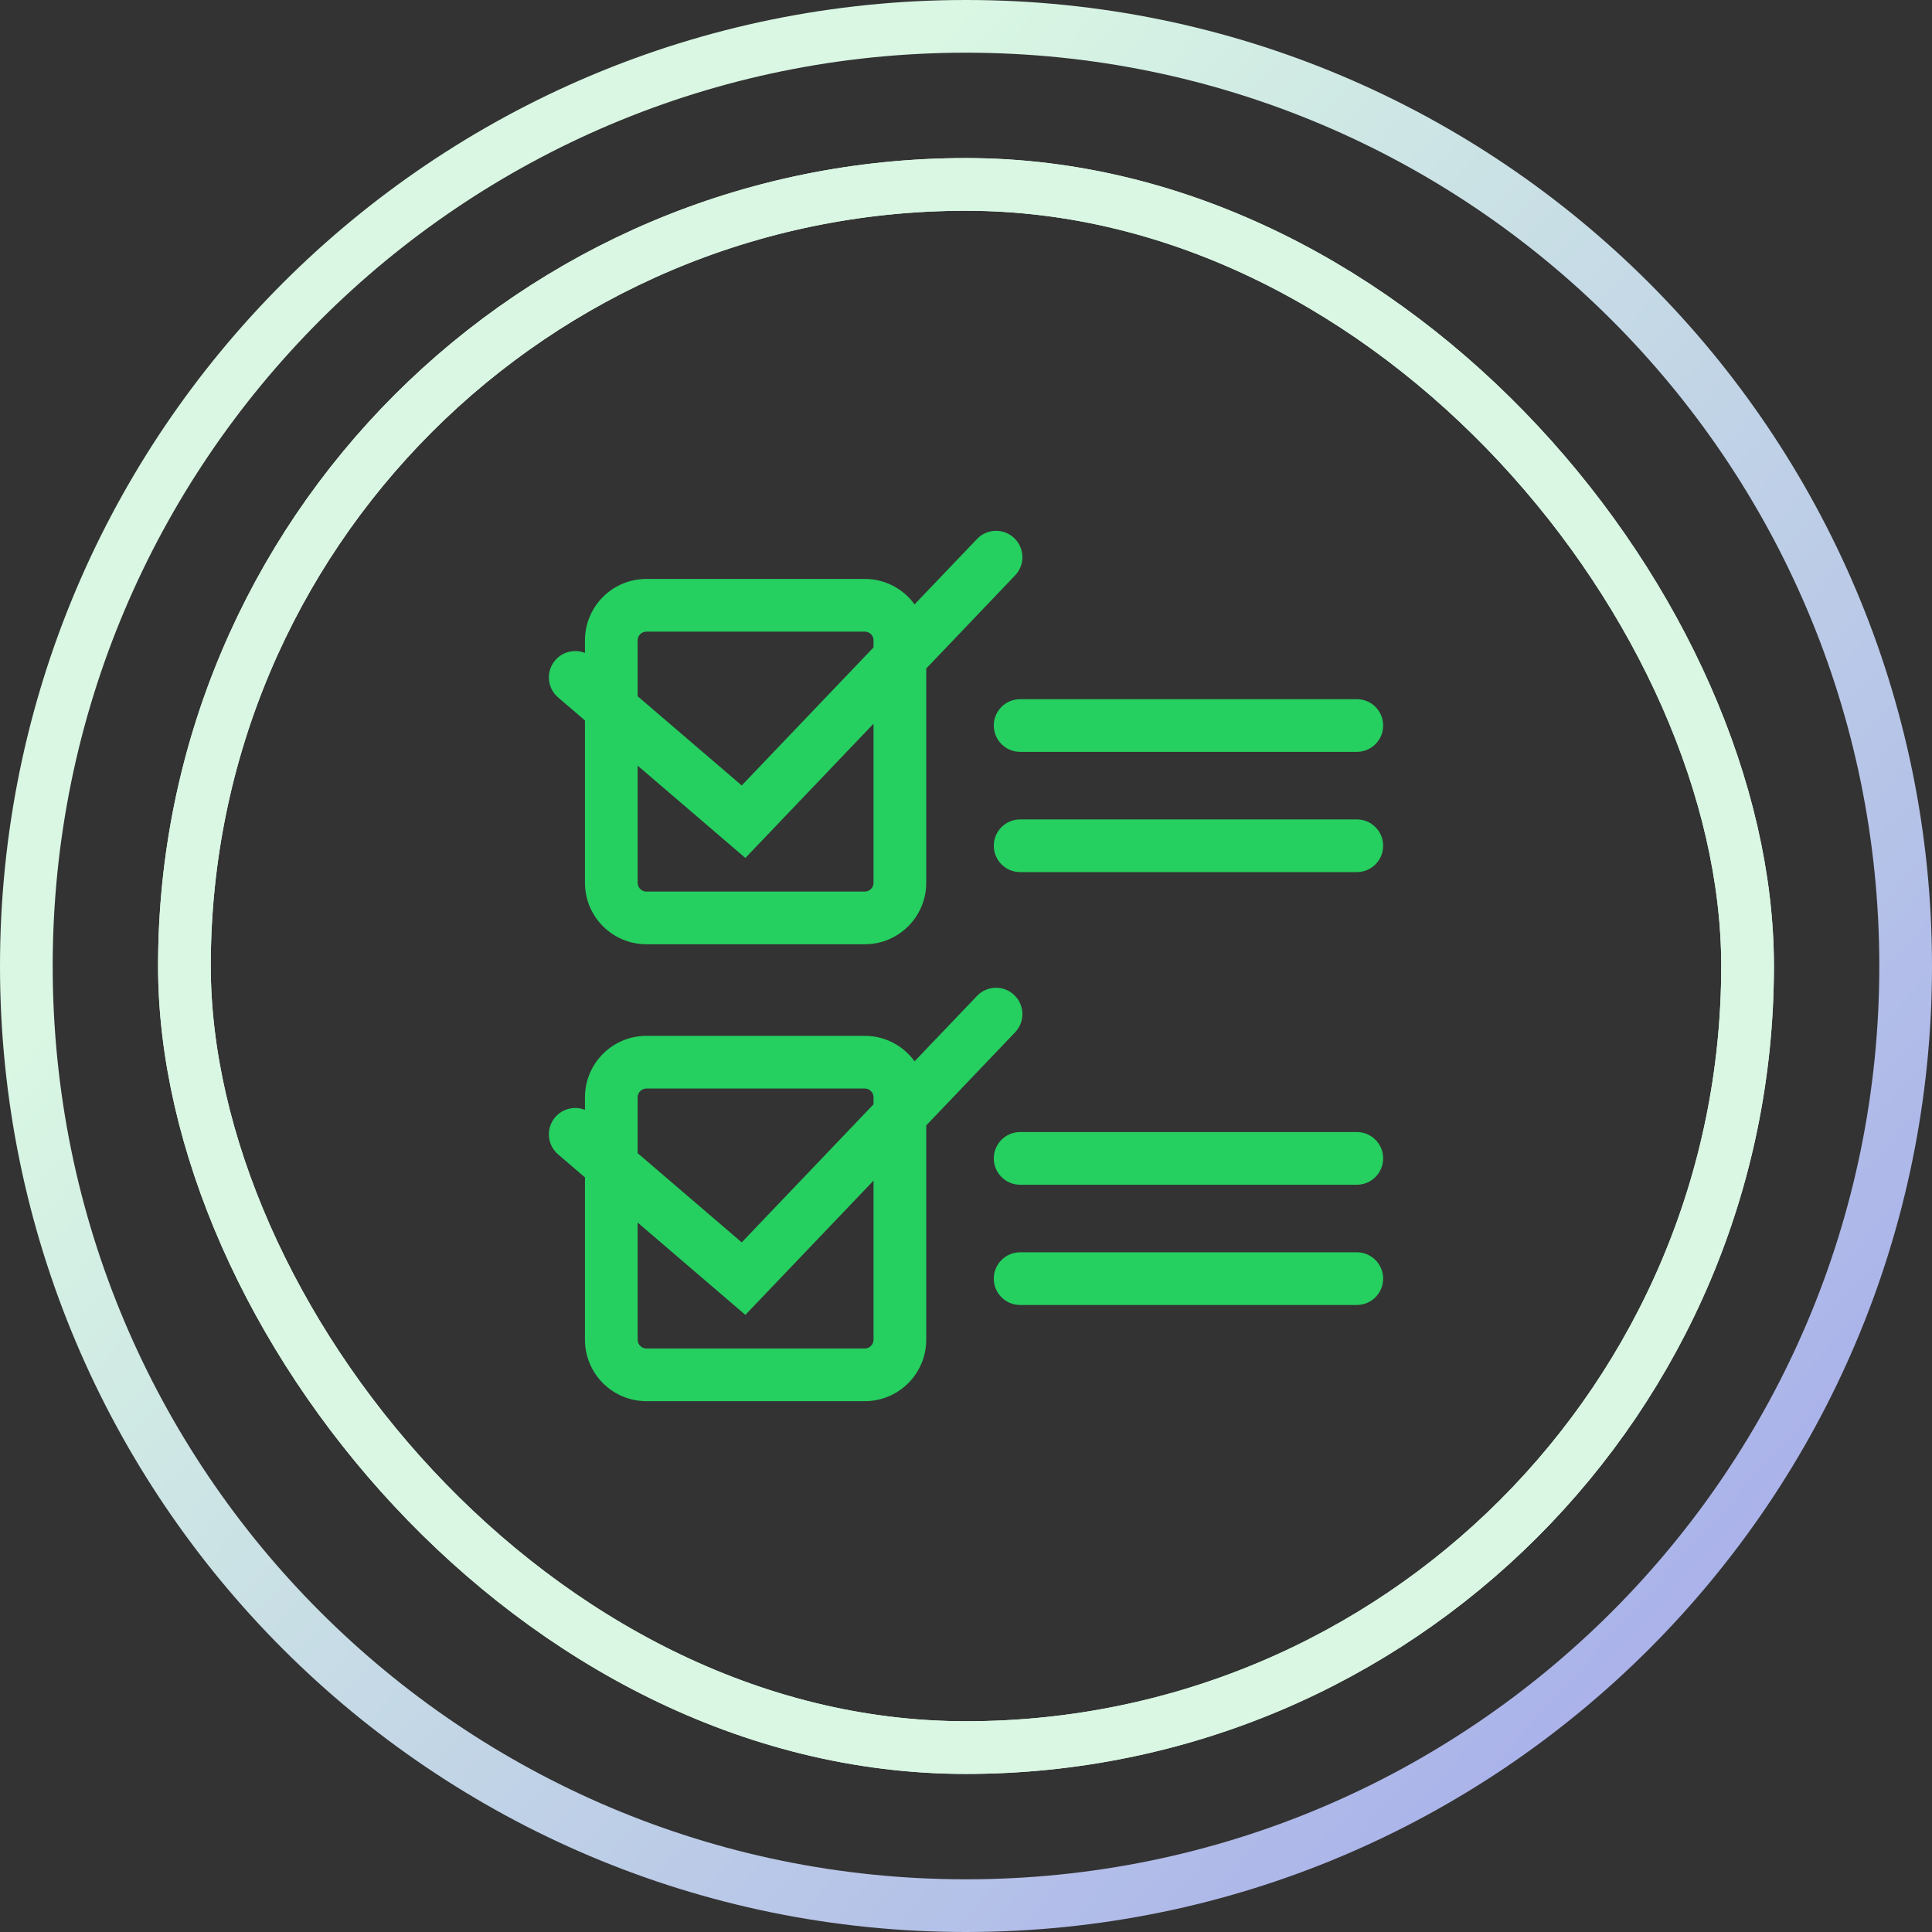
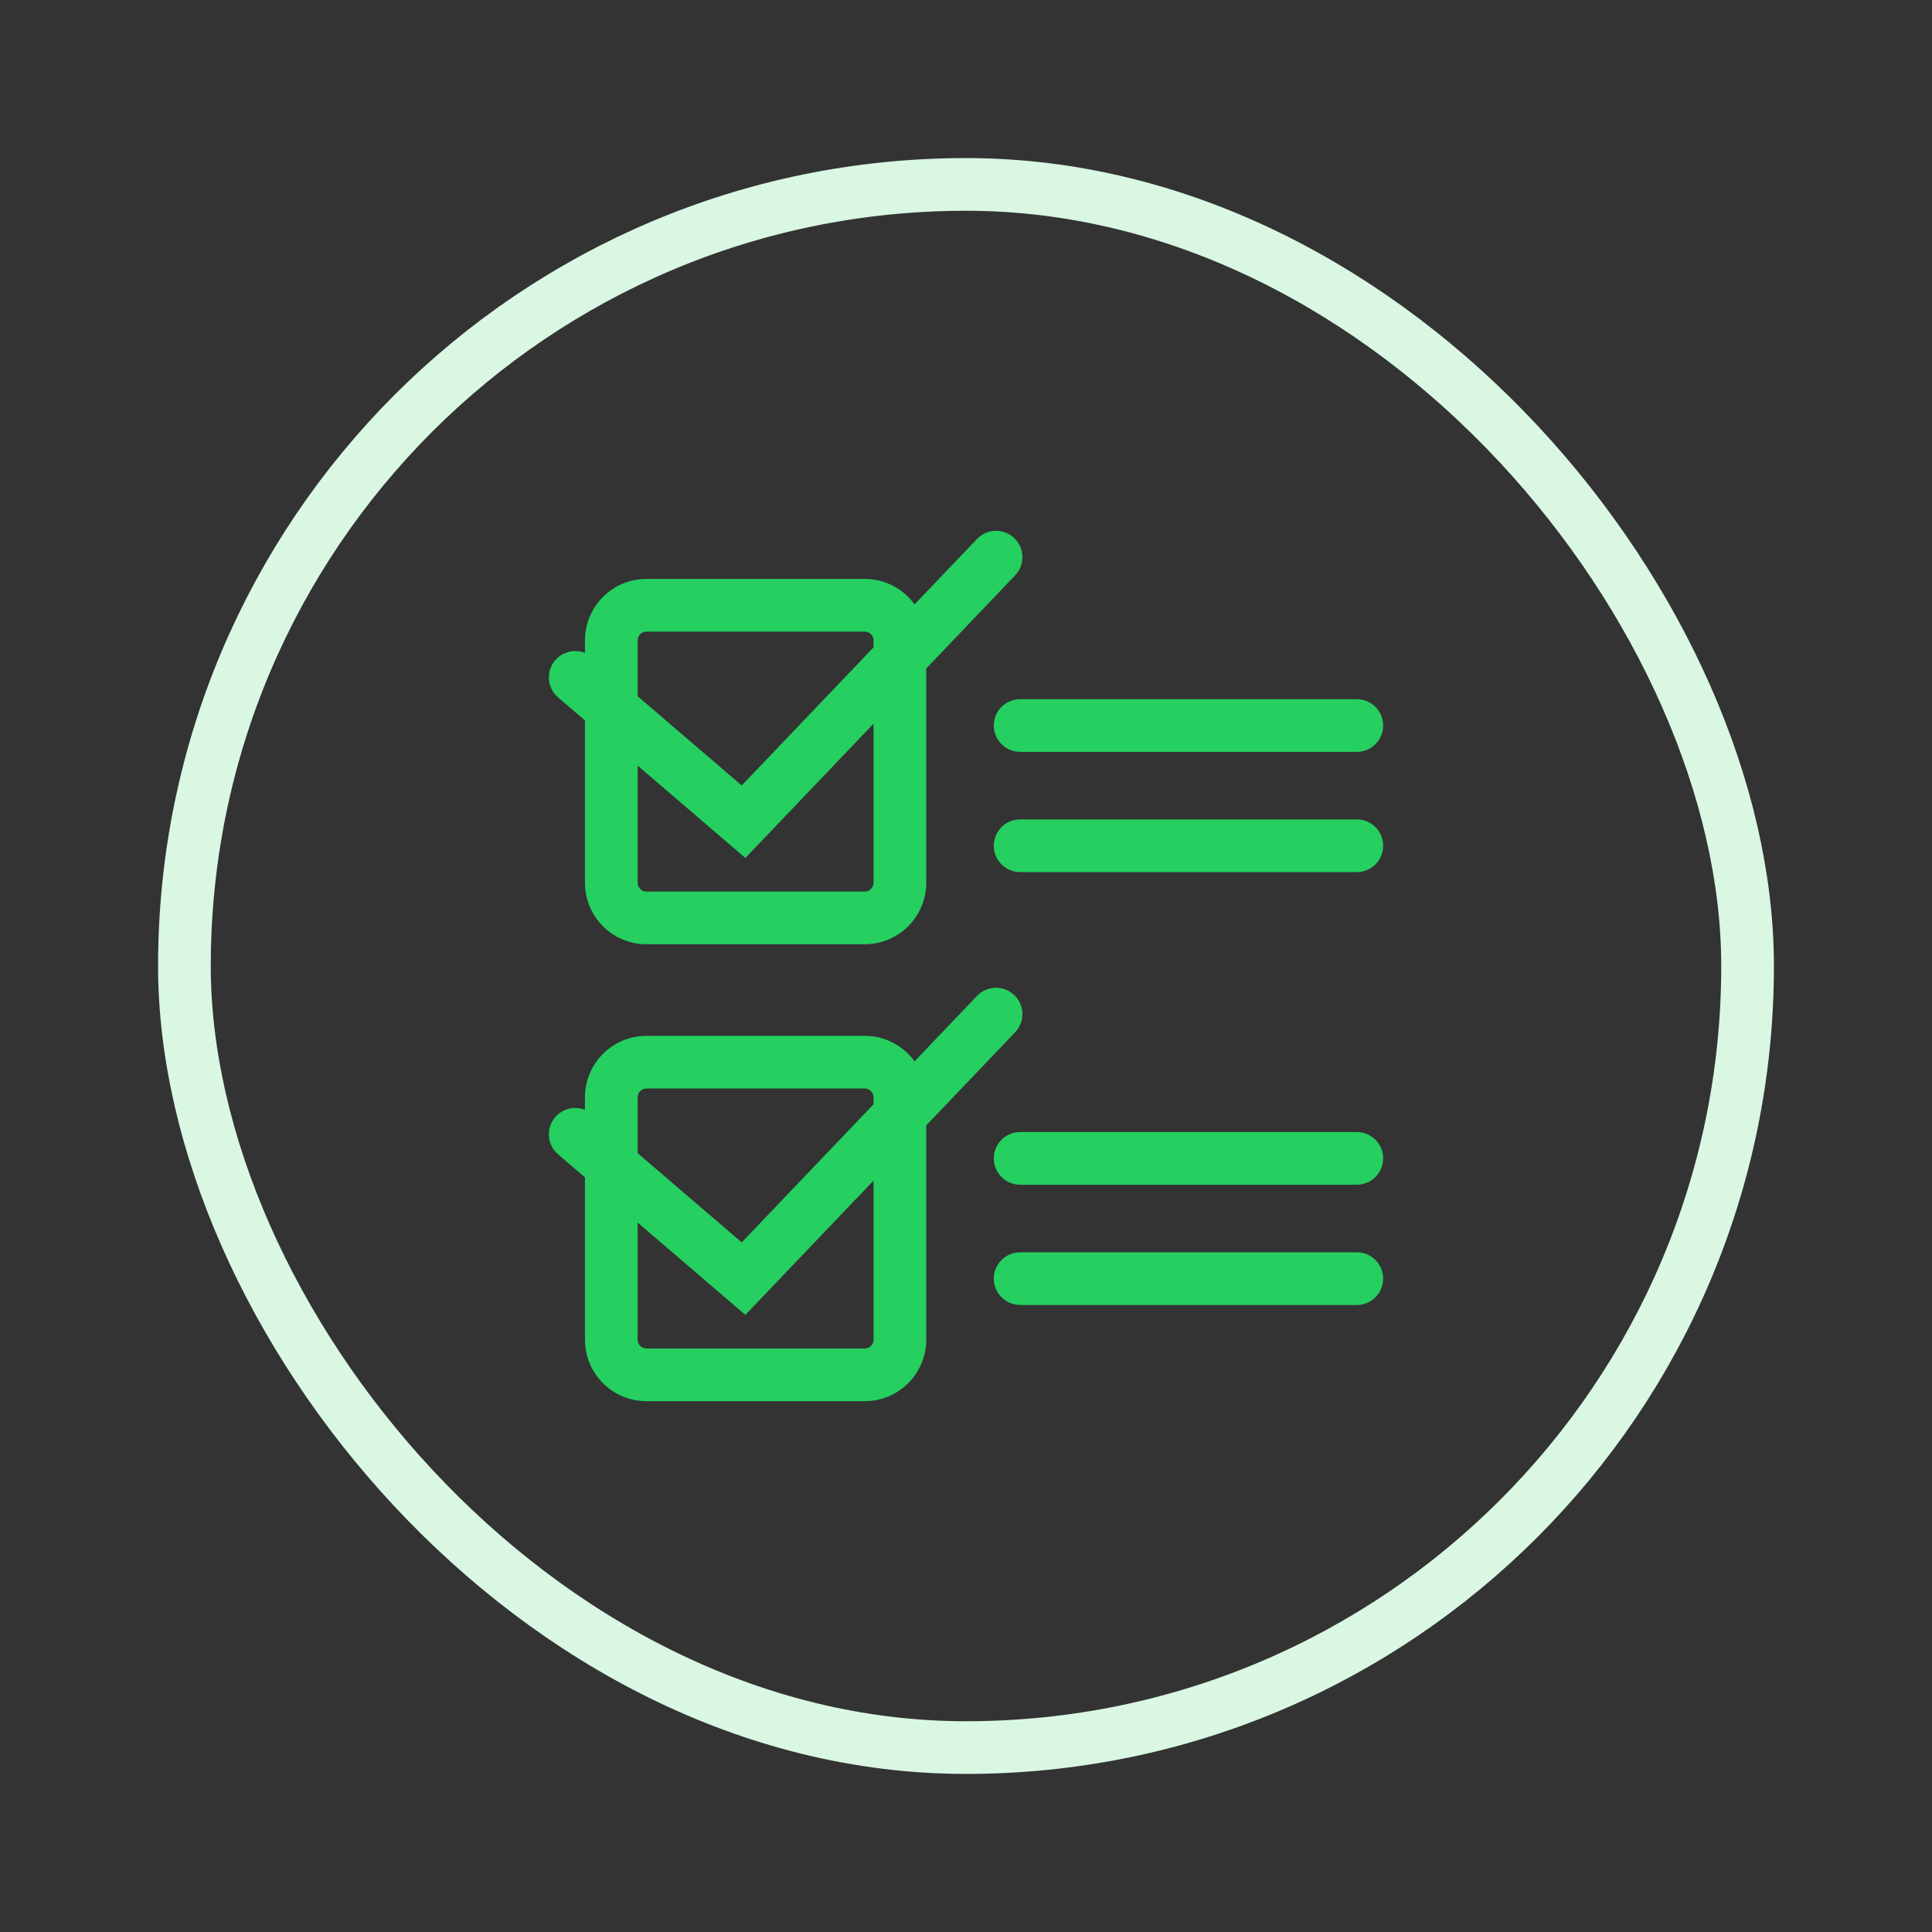
<svg xmlns="http://www.w3.org/2000/svg" width="110" height="110" viewBox="0 0 110 110" fill="none">
  <rect x="0" y="0" width="110" height="110" fill="#333333" stroke="none" />
-   <path fill-rule="evenodd" clip-rule="evenodd" d="M55 107C83.719 107 107 83.719 107 55C107 26.281 83.719 3 55 3C26.281 3 3 26.281 3 55C3 83.719 26.281 107 55 107ZM55 110C85.376 110 110 85.376 110 55C110 24.624 85.376 0 55 0C24.624 0 0 24.624 0 55C0 85.376 24.624 110 55 110Z" fill="url(#paint0_linear_716_6213)" />
-   <rect x="10.5" y="10.5" width="89" height="89" rx="44.5" stroke="#D9F7E3" stroke-width="3" />
  <rect x="10.5" y="10.5" width="89" height="89" rx="44.5" stroke="#D9F7E3" stroke-width="3" />
  <path fill-rule="evenodd" clip-rule="evenodd" d="M57.747 30.638C58.346 31.21 58.369 32.16 57.797 32.759L52.736 38.061V50.262C52.736 52.195 51.169 53.762 49.236 53.762H36.805C34.872 53.762 33.305 52.195 33.305 50.262V41.02L31.774 39.708C31.145 39.169 31.072 38.222 31.611 37.593C32.039 37.093 32.725 36.945 33.305 37.175V36.462C33.305 34.529 34.872 32.962 36.805 32.962H49.236C50.403 32.962 51.436 33.533 52.072 34.411L55.627 30.687C56.199 30.088 57.148 30.066 57.747 30.638ZM49.736 36.462V36.859L42.231 44.721L36.305 39.641V36.462C36.305 36.185 36.529 35.962 36.805 35.962H49.236C49.512 35.962 49.736 36.185 49.736 36.462ZM42.438 48.849L36.305 43.592V50.262C36.305 50.538 36.529 50.762 36.805 50.762H49.236C49.512 50.762 49.736 50.538 49.736 50.262V41.204L42.438 48.849ZM36.805 58.977C34.872 58.977 33.305 60.544 33.305 62.477V63.191C32.725 62.96 32.039 63.109 31.611 63.608C31.072 64.237 31.145 65.184 31.774 65.724L33.305 67.036V76.277C33.305 78.21 34.872 79.777 36.805 79.777H49.236C51.169 79.777 52.736 78.21 52.736 76.277V64.076L57.797 58.774C58.369 58.175 58.346 57.225 57.747 56.654C57.148 56.081 56.199 56.104 55.627 56.703L52.072 60.426C51.436 59.548 50.403 58.977 49.236 58.977H36.805ZM49.736 62.874V62.477C49.736 62.201 49.512 61.977 49.236 61.977H36.805C36.529 61.977 36.305 62.201 36.305 62.477V65.656L42.231 70.736L49.736 62.874ZM36.305 69.607V76.277C36.305 76.553 36.529 76.777 36.805 76.777H49.236C49.512 76.777 49.736 76.553 49.736 76.277V67.219L42.438 74.864L36.305 69.607ZM56.582 41.308C56.582 40.479 57.254 39.808 58.082 39.808H77.251C78.08 39.808 78.751 40.479 78.751 41.308C78.751 42.136 78.08 42.808 77.251 42.808H58.082C57.254 42.808 56.582 42.136 56.582 41.308ZM58.082 46.654C57.254 46.654 56.582 47.325 56.582 48.154C56.582 48.982 57.254 49.654 58.082 49.654H77.251C78.08 49.654 78.751 48.982 78.751 48.154C78.751 47.325 78.08 46.654 77.251 46.654H58.082ZM56.582 72.8C56.582 71.972 57.254 71.3 58.082 71.3H77.251C78.08 71.3 78.751 71.972 78.751 72.8C78.751 73.629 78.08 74.3 77.251 74.3H58.082C57.254 74.3 56.582 73.629 56.582 72.8ZM58.082 64.454C57.254 64.454 56.582 65.125 56.582 65.954C56.582 66.782 57.254 67.454 58.082 67.454H77.251C78.08 67.454 78.751 66.782 78.751 65.954C78.751 65.125 78.08 64.454 77.251 64.454H58.082Z" fill="#25CF60" />
  <defs>
    <linearGradient id="paint0_linear_716_6213" x1="55" y1="0" x2="132.917" y2="70.278" gradientUnits="userSpaceOnUse">
      <stop stop-color="#D9F7E3" />
      <stop offset="0.92" stop-color="#A8AFEA" />
    </linearGradient>
  </defs>
</svg>